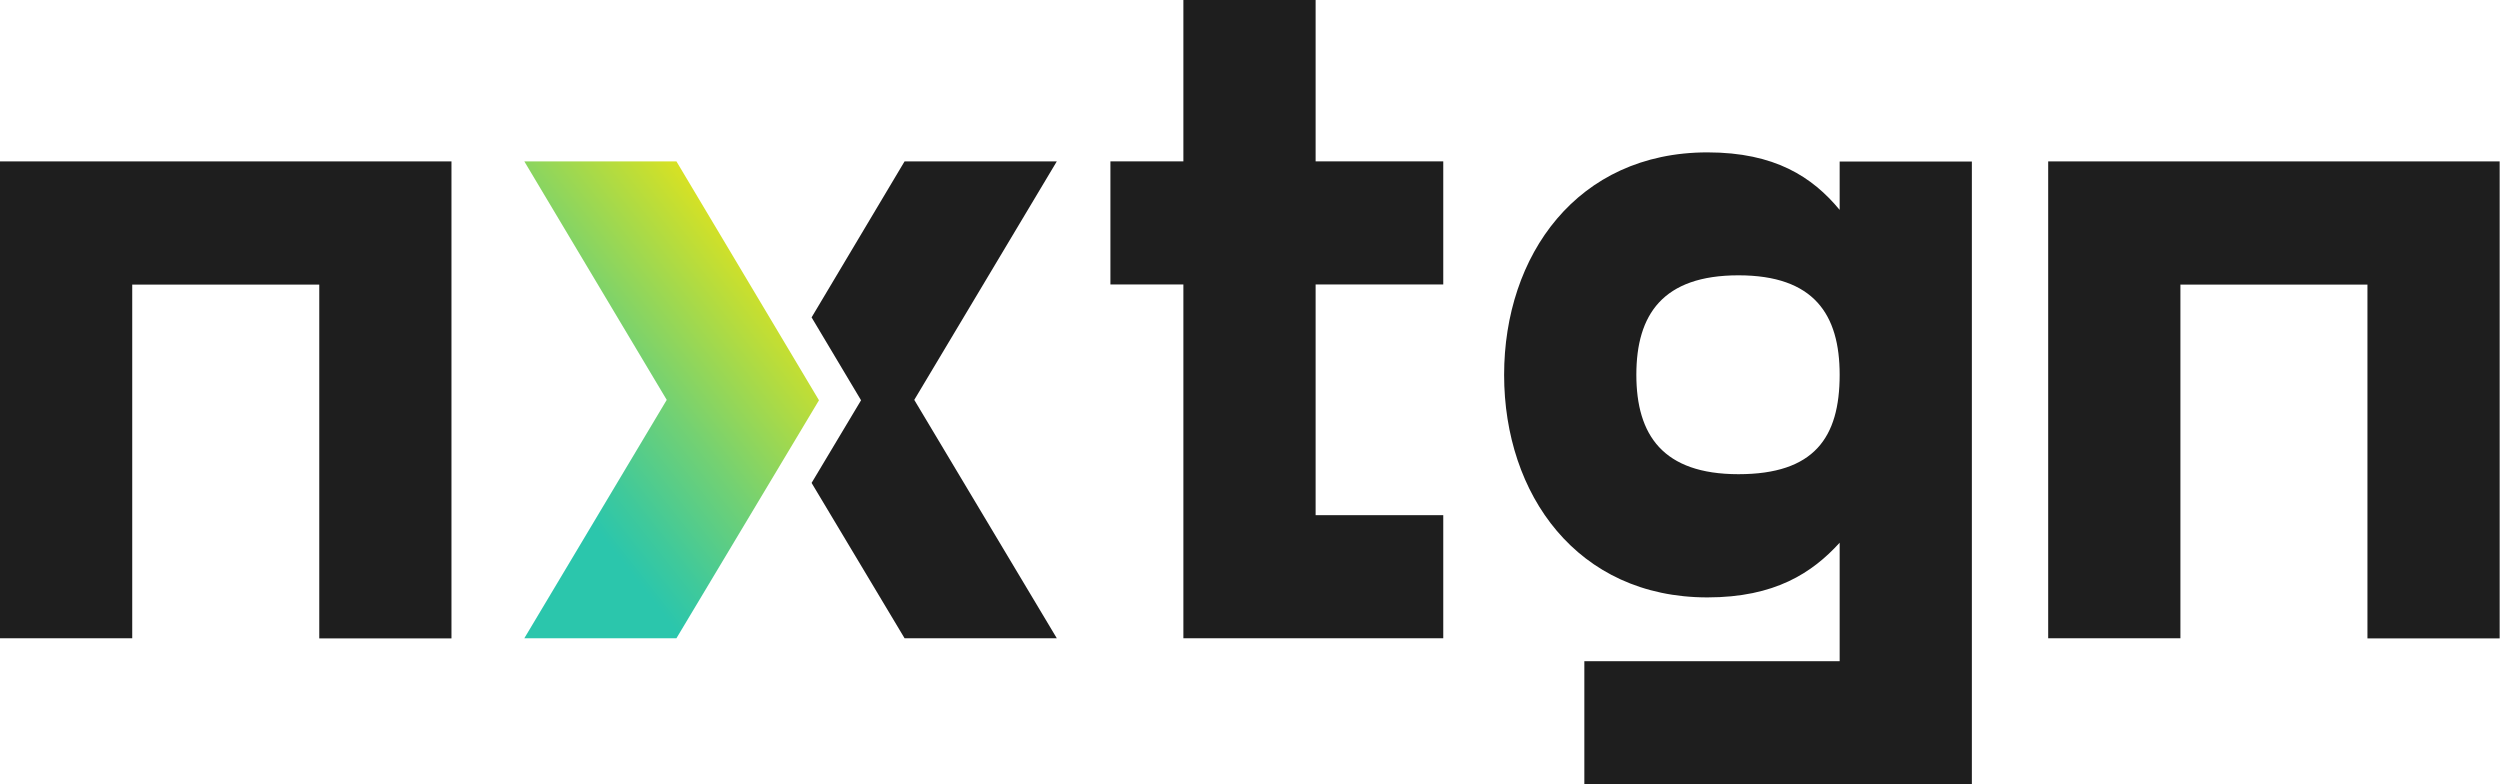
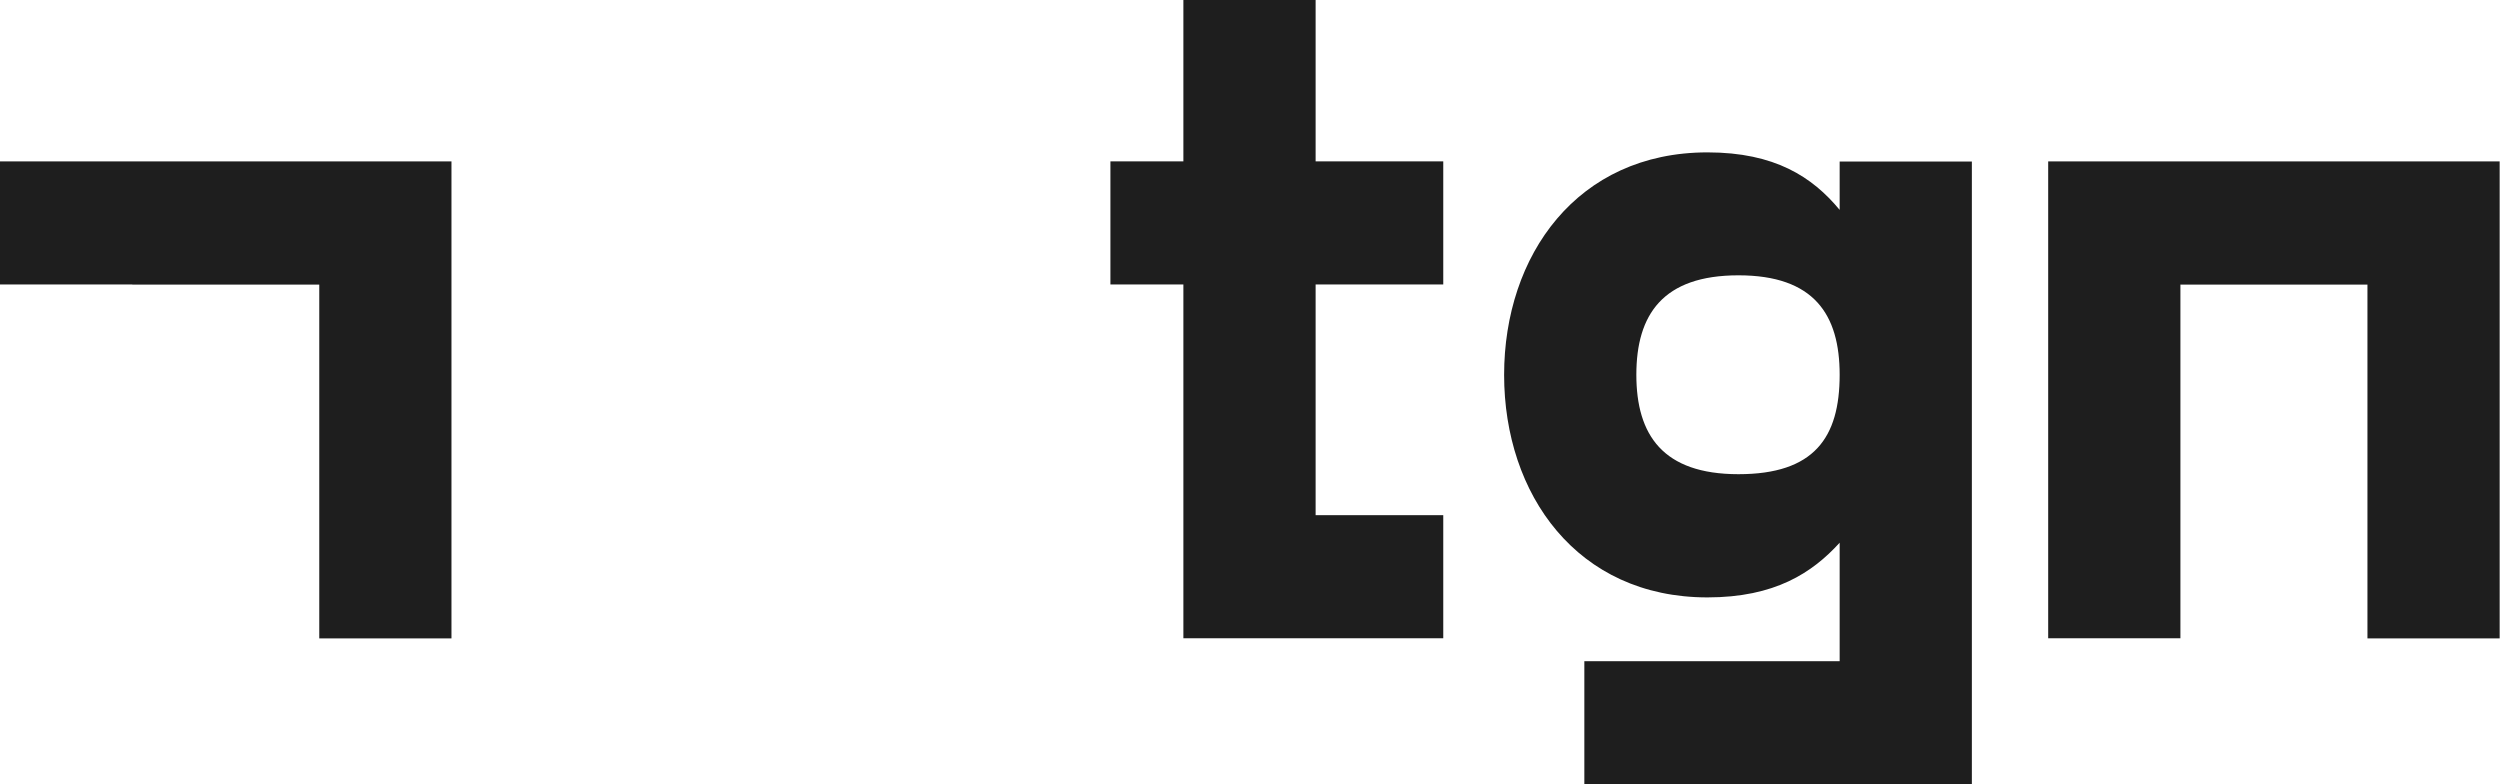
<svg xmlns="http://www.w3.org/2000/svg" width="102" height="32" viewBox="0 0 102 32" fill="none">
-   <path d="M5.395 11.606V26.041H0V6.584H18.42V26.046H13.026V11.611H5.4L5.395 11.606Z" fill="#1E1E1E" />
+   <path d="M5.395 11.606H0V6.584H18.42V26.046H13.026V11.611H5.4L5.395 11.606Z" fill="#1E1E1E" />
  <path d="M58.885 21.019V26.041H48.282V11.606H45.305V6.584H48.282V0H53.677V6.584H58.885V11.606H53.677V21.019H58.885Z" fill="#1E1E1E" />
  <path d="M80.452 6.584V32H64.641V26.978H75.058V22.143C73.939 23.371 72.415 24.374 69.663 24.374C64.345 24.374 61.368 20.169 61.368 15.295C61.368 10.422 64.345 6.217 69.663 6.217C72.415 6.217 73.945 7.22 75.058 8.563V6.59H80.452V6.584ZM75.058 15.29C75.058 12.834 74.016 11.233 70.929 11.233C67.843 11.233 66.763 12.834 66.763 15.29C66.763 17.746 67.843 19.347 70.929 19.347C74.016 19.347 75.058 17.861 75.058 15.29Z" fill="#1E1E1E" />
  <path d="M88.961 11.606V26.041H83.566V6.584H101.986V26.046H96.592V11.611H88.966L88.961 11.606Z" fill="#1E1E1E" />
-   <path d="M27.598 26.041H21.392L27.203 16.315L21.392 6.584H27.598L33.414 16.331L27.598 26.041Z" fill="url(#paint0_linear_75_4660)" />
-   <path d="M43.118 6.584H36.907L33.113 12.949L35.131 16.331L33.113 19.703L36.907 26.041H43.118L37.302 16.315L43.118 6.584Z" fill="#1E1E1E" />
  <defs>
    <linearGradient id="paint0_linear_75_4660" x1="21.43" y1="18.727" x2="31.276" y2="10.981" gradientUnits="userSpaceOnUse">
      <stop offset="0.04" stop-color="#2BC6AC" />
      <stop offset="0.18" stop-color="#3FC99B" />
      <stop offset="0.48" stop-color="#74D172" />
      <stop offset="0.91" stop-color="#C8DF2F" />
      <stop offset="1" stop-color="#DBE221" />
    </linearGradient>
  </defs>
</svg>